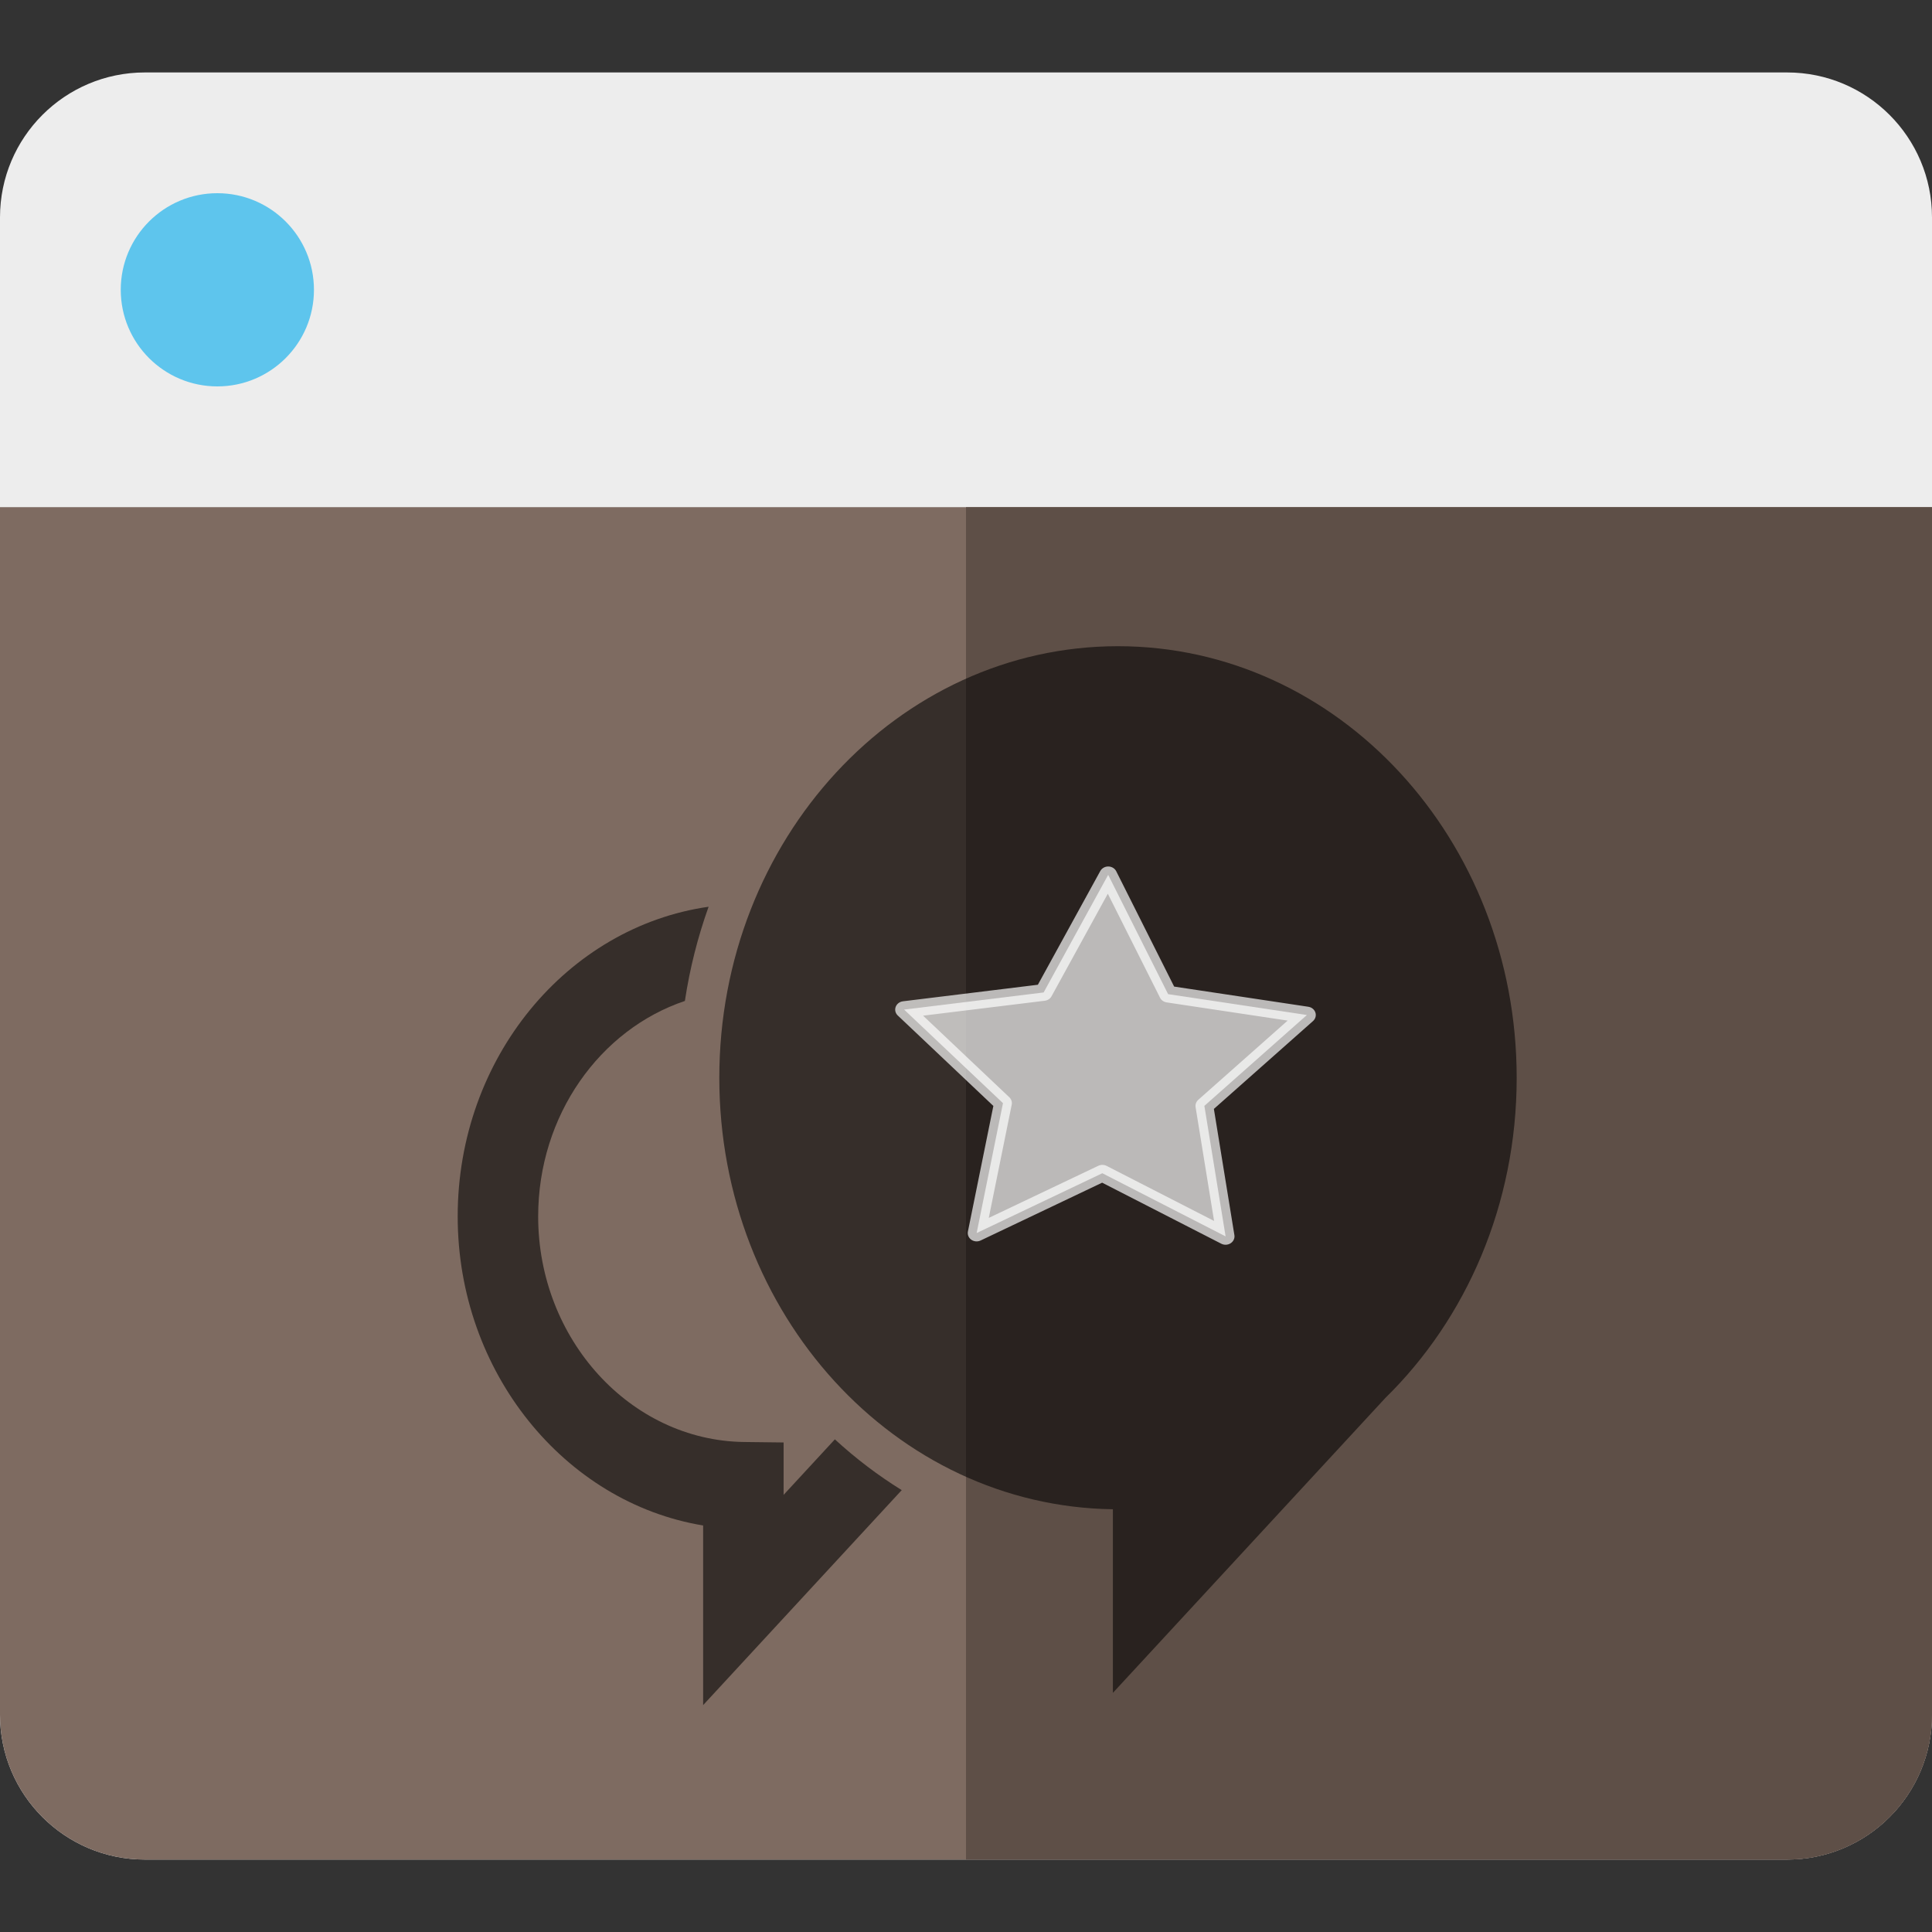
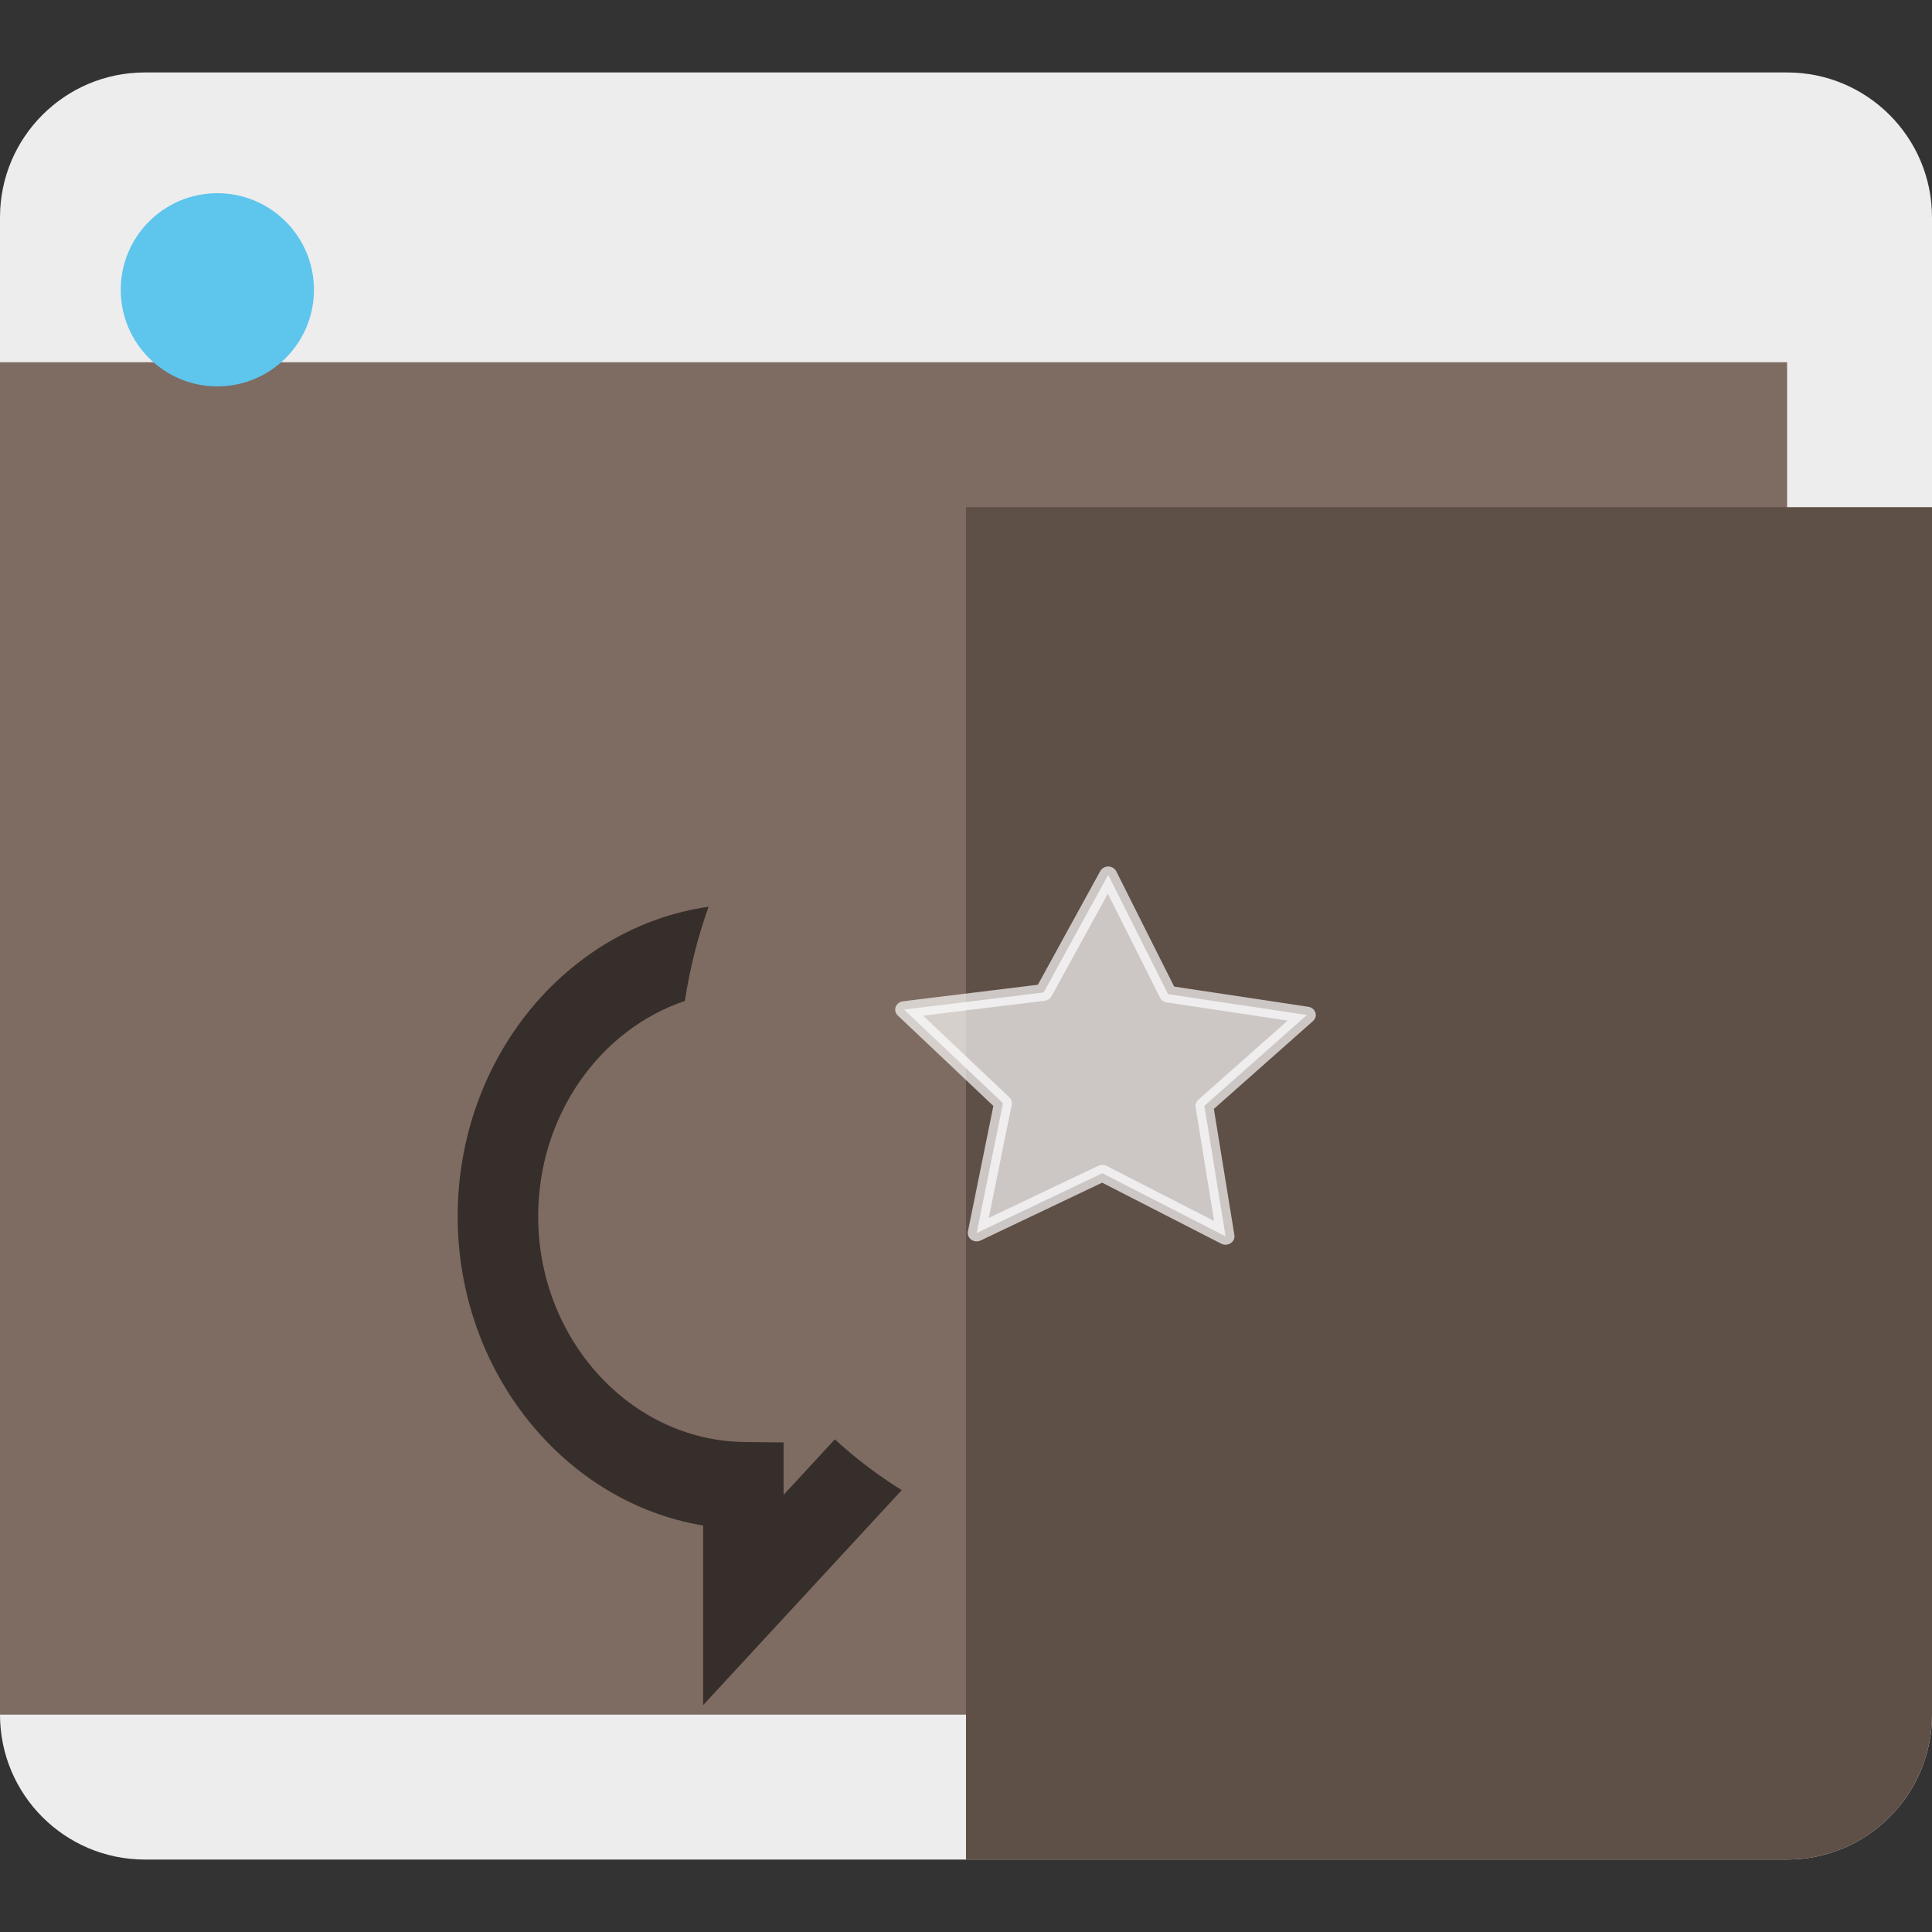
<svg xmlns="http://www.w3.org/2000/svg" xmlns:ns1="http://www.inkscape.org/namespaces/inkscape" xmlns:ns2="http://sodipodi.sourceforge.net/DTD/sodipodi-0.dtd" xmlns:ns3="http://www.openswatchbook.org/uri/2009/osb" version="1.1" id="Layer_1" x="0px" y="0px" viewBox="0 0 512 512" style="enable-background:new 0 0 512 512;" xml:space="preserve" ns1:version="0.91 r13725" ns2:docname="support.svg">
  <rect x="0" y="0" width="512" height="512" fill="#333333" stroke="none" />
  <defs id="defs51">
    <linearGradient id="linearGradient5951" ns3:paint="solid">
      <stop style="stop-color:#000000;stop-opacity:1;" offset="0" id="stop5953" />
    </linearGradient>
    <clipPath clipPathUnits="userSpaceOnUse" id="clipPath6231">
      <ellipse style="fill:#0000ff;fill-opacity:0.799;stroke:none;stroke-opacity:1" id="ellipse6233" cx="709.838" cy="246.115" rx="138.538" ry="80.325" transform="scale(1,-1)" />
    </clipPath>
  </defs>
  <ns2:namedview pagecolor="#ffffff" bordercolor="#666666" borderopacity="1" objecttolerance="10" gridtolerance="10" guidetolerance="10" ns1:pageopacity="0" ns1:pageshadow="2" ns1:window-width="1325" ns1:window-height="869" id="namedview49" showgrid="false" ns1:zoom="1" ns1:cx="26.60917" ns1:cy="238.43984" ns1:window-x="87" ns1:window-y="29" ns1:window-maximized="0" ns1:current-layer="Layer_1" showguides="true" ns1:guide-bbox="true">
    <ns2:guide position="296,343" orientation="0,1" id="guide6500" />
    <ns2:guide position="286,58" orientation="0,1" id="guide6502" />
  </ns2:namedview>
  <path ns1:connector-curvature="0" style="fill:#ededed" d="m 512,454.4 c 0,21.207 -17.193,38.4 -38.4,38.4 l -435.2,0 C 17.193,492.8 0,475.607 0,454.4 L 0,57.6 C 0,36.393 17.193,19.2 38.4,19.2 l 435.2,0 c 21.207,0 38.4,17.193 38.4,38.4 l 0,396.8 z" id="path3" />
-   <path ns1:connector-curvature="0" style="fill:#7e6b61;fill-opacity:1" d="m 0,134.4 0,320 c 0,21.207 17.193,38.4 38.4,38.4 l 435.2,0 c 21.207,0 38.4,-17.193 38.4,-38.4 l 0,-320 -512,0 z" id="path7" />
+   <path ns1:connector-curvature="0" style="fill:#7e6b61;fill-opacity:1" d="m 0,134.4 0,320 l 435.2,0 c 21.207,0 38.4,-17.193 38.4,-38.4 l 0,-320 -512,0 z" id="path7" />
  <path ns1:connector-curvature="0" style="fill:#5e4f47;fill-opacity:1" d="m 256,134.4 0,358.4 217.6,0 c 21.207,0 38.4,-17.193 38.4,-38.4 l 0,-320 -256,0 z" id="path9" />
  <circle style="fill:#5ec5ed;fill-opacity:1" cx="57.6" cy="76.8" r="25.6" id="circle13" />
  <g id="g19" />
  <g id="g21" />
  <g id="g23" />
  <g id="g25" />
  <g id="g27" />
  <g id="g29" />
  <g id="g31" />
  <g id="g33" />
  <g id="g35" />
  <g id="g37" />
  <g id="g39" />
  <g id="g41" />
  <g id="g43" />
  <g id="g45" />
  <g id="g47" />
  <g id="g7178" transform="matrix(5.332,0,0,5.772,121.292,159.661)" style="fill:#000000;fill-opacity:0.569">
    <g id="g7132" style="fill:#000000;fill-opacity:0.569">
      <g id="g7134" style="fill:#000000;fill-opacity:0.569">
        <g id="g7136" style="fill:#000000;fill-opacity:0.569">
-           <path id="path7138" d="m 32.818,2.008 c -10.944,0 -19.815,8.871 -19.815,19.816 0,10.86 8.736,19.673 19.562,19.809 l 0,8.43 13.541,-13.539 c 4.01,-3.625 6.528,-8.868 6.528,-14.7 C 52.633,10.879 43.761,2.008 32.818,2.008 Z" ns1:connector-curvature="0" style="fill:#000000;fill-opacity:0.569" />
          <path id="path7140" d="m 16.199,40.972 0,-2.405 -1.975,-0.022 C 8.586,38.474 4,33.829 4,28.189 4,23.544 7.073,19.606 11.292,18.295 11.537,16.797 11.936,15.35 12.471,13.97 5.445,14.898 0,20.913 0,28.189 0,35.335 5.315,41.331 12.199,42.378 l 0,8.248 9.871,-9.871 c -1.181,-0.676 -2.292,-1.456 -3.323,-2.332 l -2.548,2.549 z" ns1:connector-curvature="0" style="fill:#000000;fill-opacity:0.569" />
        </g>
      </g>
    </g>
    <g id="g7142" style="fill:#000000;fill-opacity:0.569" />
    <g id="g7144" style="fill:#000000;fill-opacity:0.569" />
    <g id="g7146" style="fill:#000000;fill-opacity:0.569" />
    <g id="g7148" style="fill:#000000;fill-opacity:0.569" />
    <g id="g7150" style="fill:#000000;fill-opacity:0.569" />
    <g id="g7152" style="fill:#000000;fill-opacity:0.569" />
    <g id="g7154" style="fill:#000000;fill-opacity:0.569" />
    <g id="g7156" style="fill:#000000;fill-opacity:0.569" />
    <g id="g7158" style="fill:#000000;fill-opacity:0.569" />
    <g id="g7160" style="fill:#000000;fill-opacity:0.569" />
    <g id="g7162" style="fill:#000000;fill-opacity:0.569" />
    <g id="g7164" style="fill:#000000;fill-opacity:0.569" />
    <g id="g7166" style="fill:#000000;fill-opacity:0.569" />
    <g id="g7168" style="fill:#000000;fill-opacity:0.569" />
    <g id="g7170" style="fill:#000000;fill-opacity:0.569" />
  </g>
  <path ns2:type="star" style="opacity:0.68;fill:#ffffff;fill-opacity:1;stroke:#ffffff;stroke-width:6.991;stroke-linejoin:round;stroke-miterlimit:4;stroke-dasharray:none;stroke-opacity:1" id="path7401" ns2:sides="5" ns2:cx="293" ns2:cy="285" ns2:r1="83.216583" ns2:r2="41.608292" ns2:arg1="0.99945885" ns2:arg2="1.6277774" ns1:flatsided="false" ns1:rounded="0" ns1:randomized="0" d="M 338,355 290.63,326.541 240.332,349.429 252.76,295.583 215.449,254.819 270.5,250 l 27.239,-48.082 21.595,50.867 54.146,11.048 -41.704,36.257 z" ns1:transform-center-x="-0.98813315" ns1:transform-center-y="-4.976855" transform="matrix(0.674,-0.027,0.026,0.633,87.754,112.066)" />
</svg>